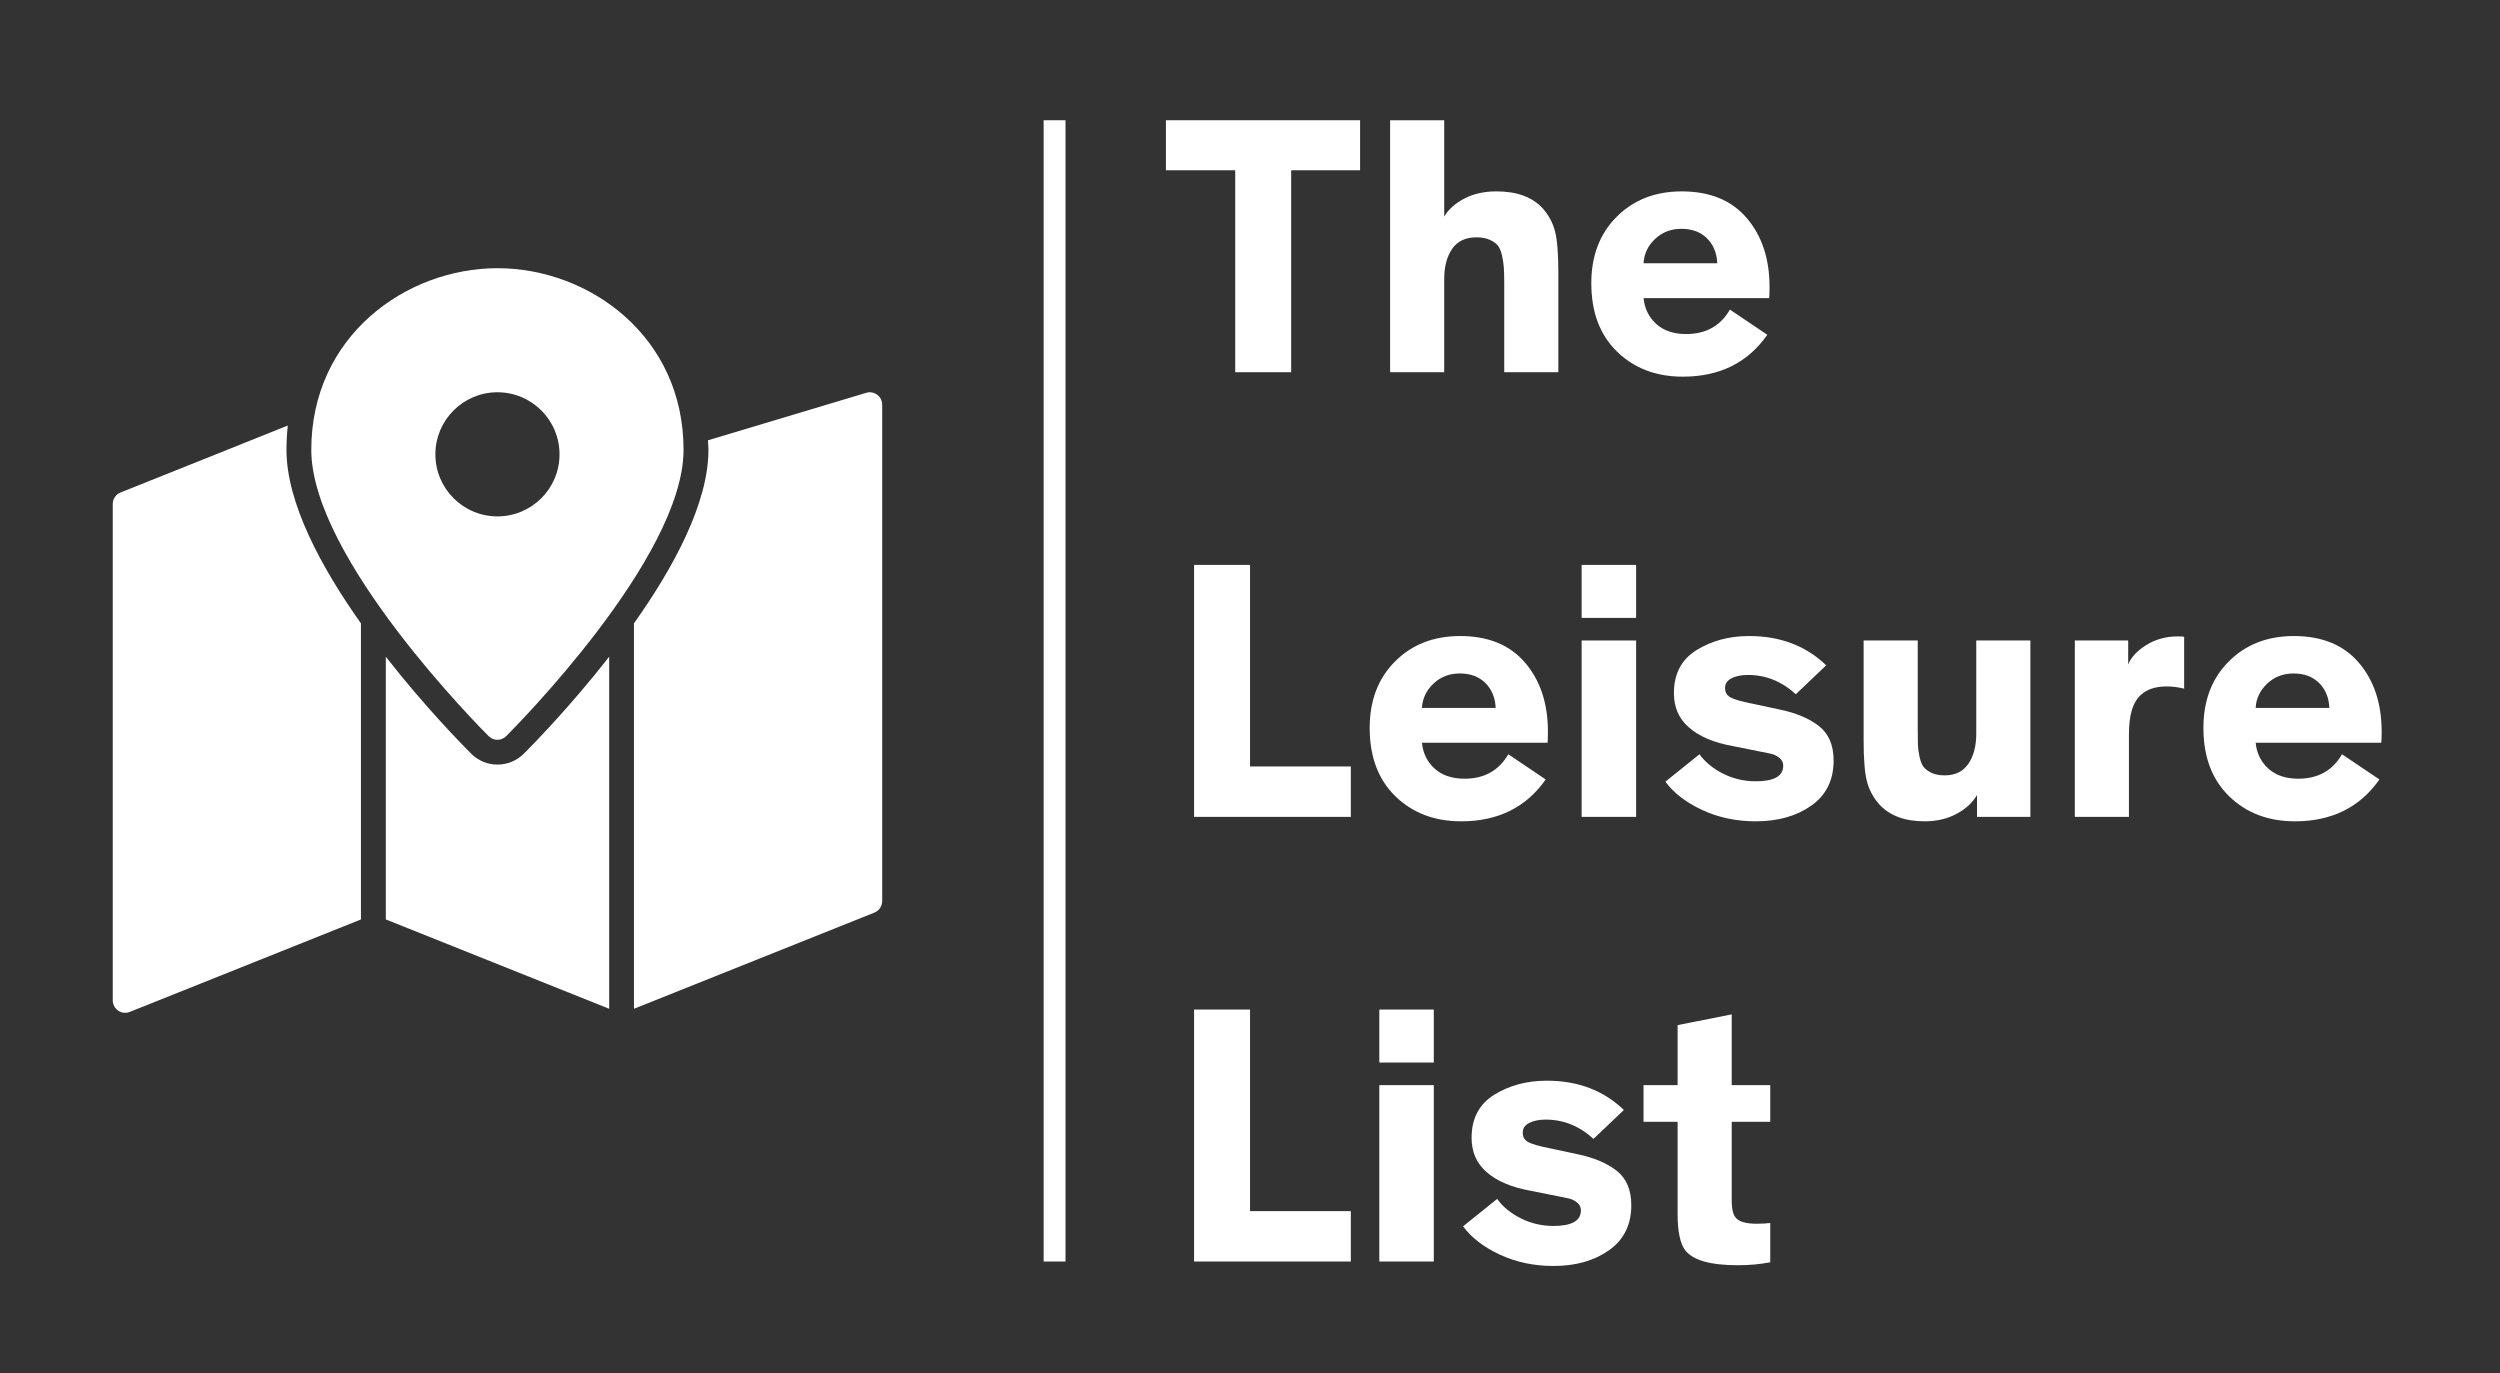
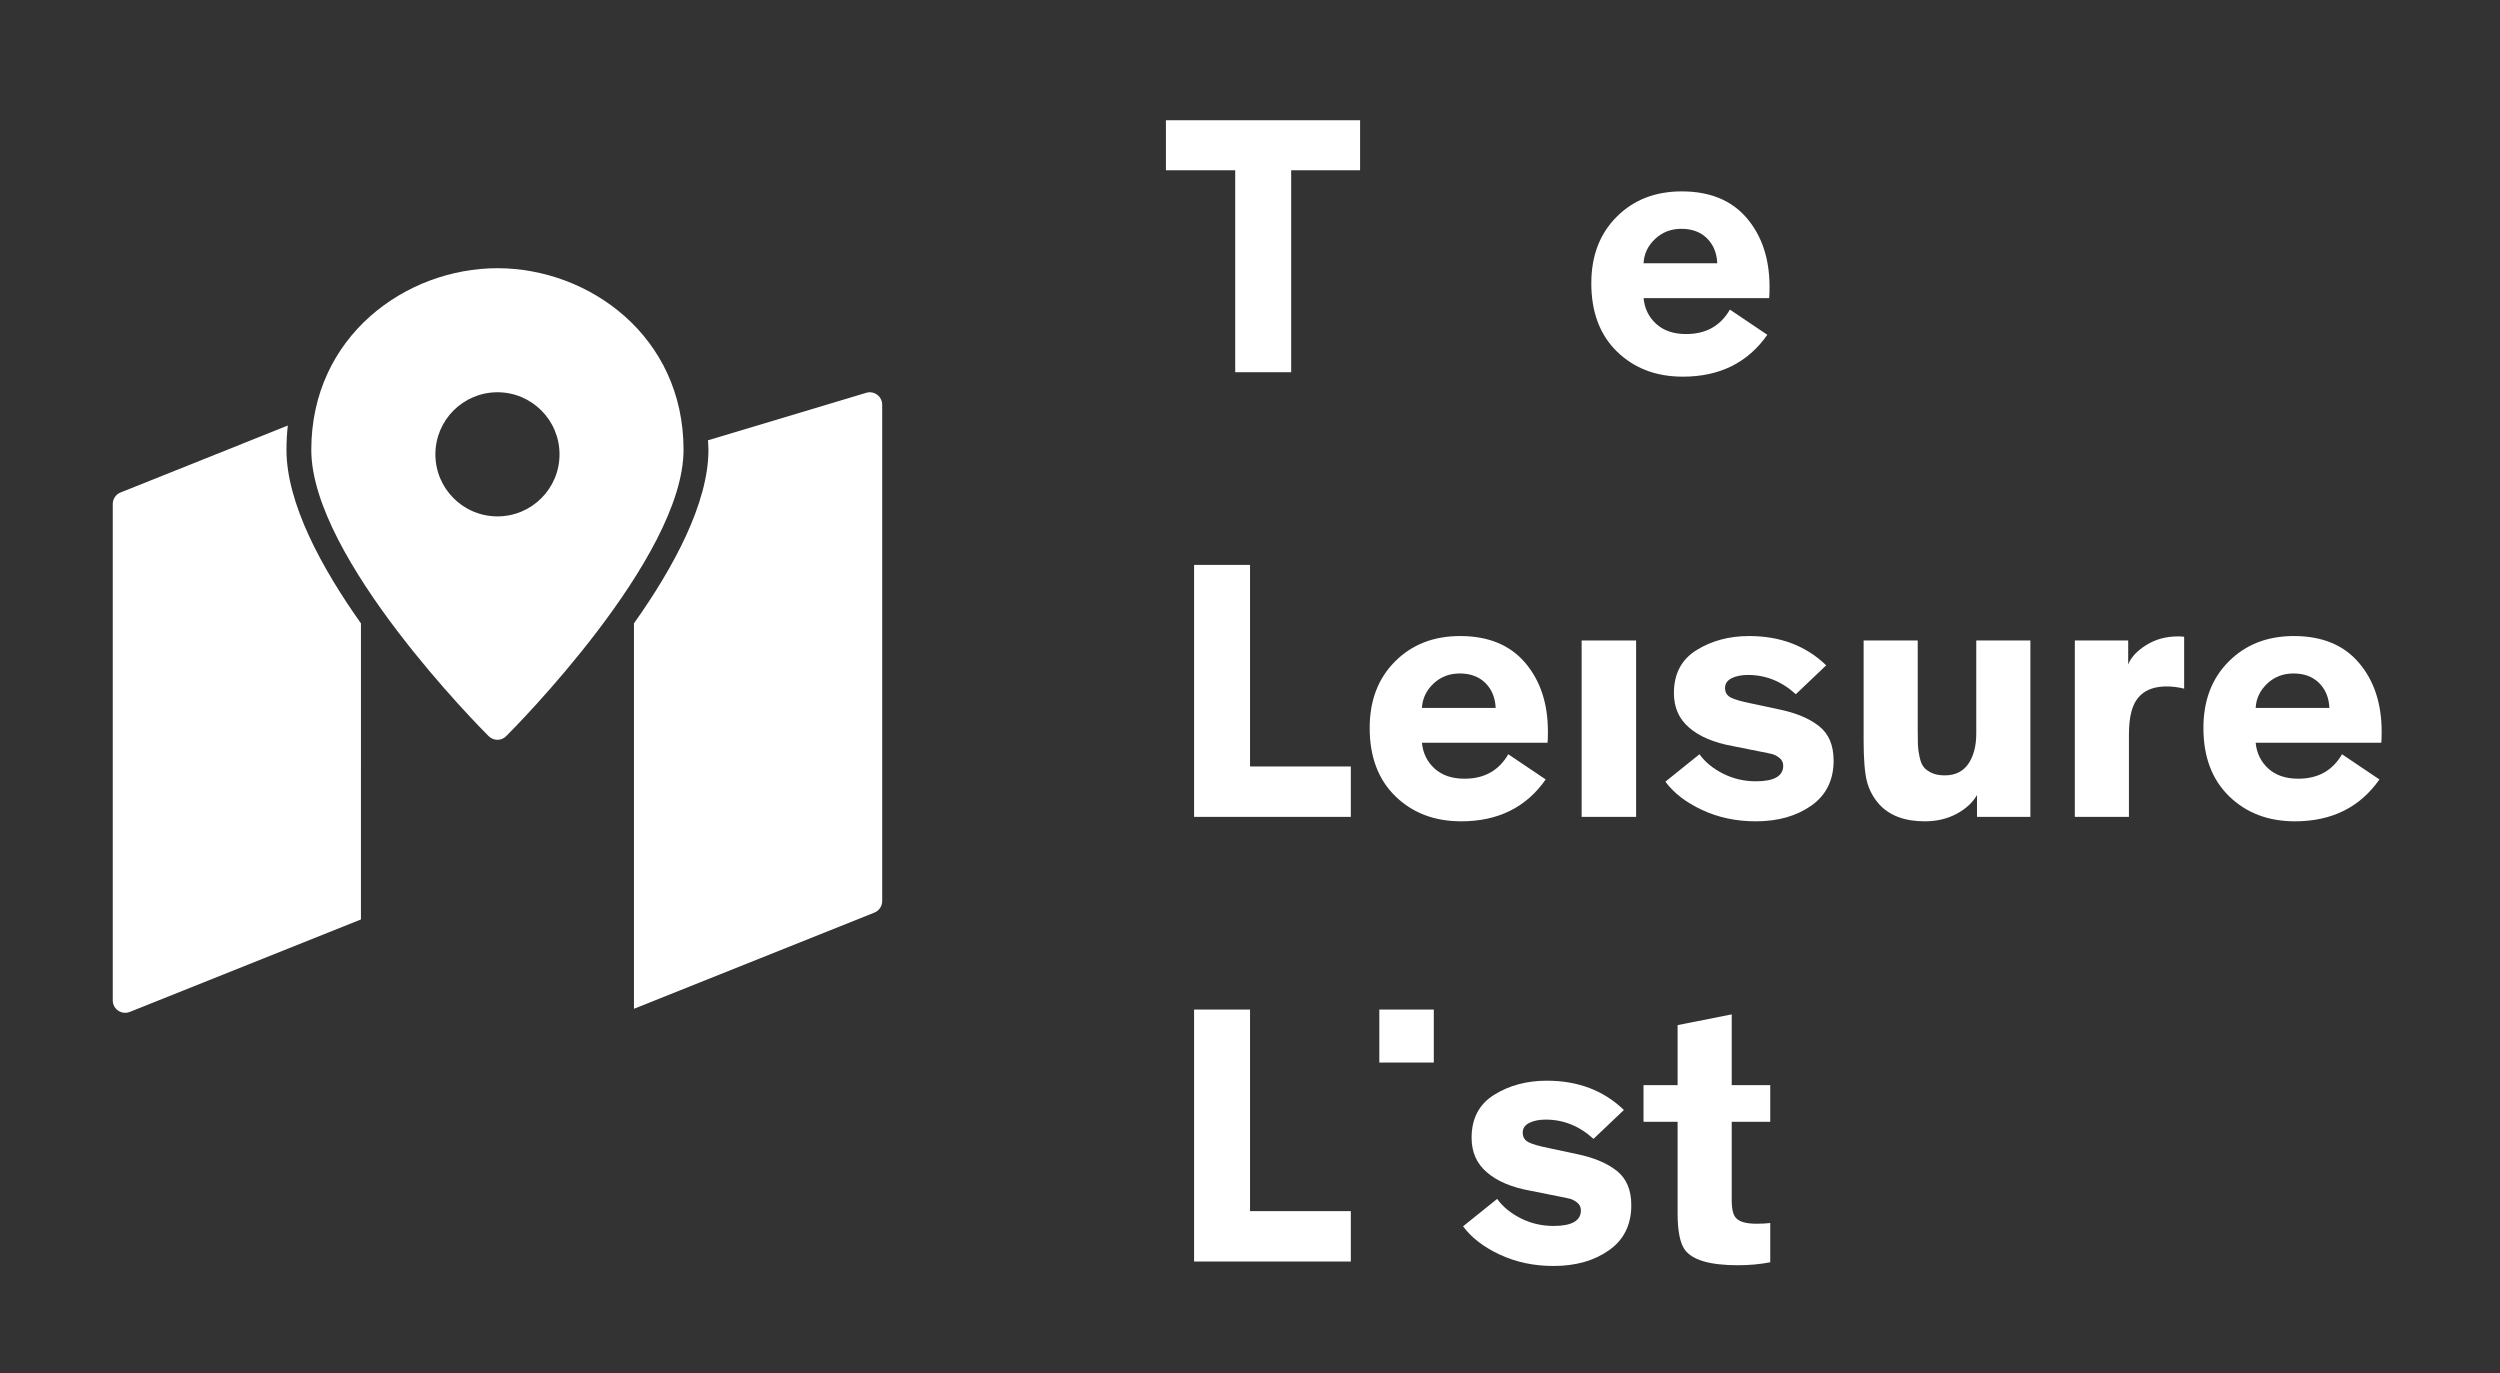
<svg xmlns="http://www.w3.org/2000/svg" version="1.1" id="Layer_1" x="0px" y="0px" viewBox="0 0 674.68 370.57" style="enable-background:new 0 0 674.68 370.57;" xml:space="preserve">
  <rect x="0" y="0" width="674.68" height="370.57" fill="#333333" stroke="none" />
  <style type="text/css"> .st0{fill:#FFFFFF;} </style>
  <g>
    <polygon class="st0" points="314.65,45.95 333.35,45.95 333.35,100.45 348.45,100.45 348.45,45.95 367.05,45.95 367.05,32.45 314.65,32.45 " />
-     <path class="st0" d="M389.75,75.35c0-3.4,0.72-6.13,2.15-8.2s3.62-3.1,6.55-3.1c1.4,0,2.58,0.22,3.55,0.65s1.7,0.95,2.2,1.55 s0.88,1.5,1.15,2.7s0.43,2.32,0.5,3.35s0.1,2.42,0.1,4.15v24h14.6v-27c0-5.07-0.3-8.75-0.9-11.05s-1.7-4.35-3.3-6.15 c-2.8-3.07-6.97-4.6-12.5-4.6c-3.27,0-6.13,0.63-8.6,1.9s-4.3,2.9-5.5,4.9v-26h-14.6v68h14.6V75.35z" />
    <path class="st0" d="M454.15,101.65c9.93,0,17.53-3.77,22.8-11.3l-10.1-6.8c-2.53,4.4-6.47,6.6-11.8,6.6c-3.4,0-6.1-0.92-8.1-2.75 s-3.13-4.15-3.4-6.95h33.9c0.07-0.6,0.1-1.6,0.1-3c0-7.6-2.05-13.8-6.15-18.6s-9.95-7.2-17.55-7.2c-7.13,0-12.98,2.28-17.55,6.85 c-4.57,4.57-6.85,10.55-6.85,17.95c0,7.8,2.32,13.95,6.95,18.45C441.03,99.4,446.94,101.65,454.15,101.65z M446.65,64.5 c1.93-1.83,4.3-2.75,7.1-2.75c2.87,0,5.17,0.85,6.9,2.55c1.73,1.7,2.67,3.95,2.8,6.75h-19.9C443.68,68.52,444.71,66.33,446.65,64.5 z" />
    <polygon class="st0" points="337.35,152.45 322.25,152.45 322.25,220.45 364.55,220.45 364.55,206.85 337.35,206.85 " />
    <path class="st0" d="M417.14,210.35l-10.1-6.8c-2.53,4.4-6.47,6.6-11.8,6.6c-3.4,0-6.1-0.92-8.1-2.75s-3.13-4.15-3.4-6.95h33.9 c0.07-0.6,0.1-1.6,0.1-3c0-7.6-2.05-13.8-6.15-18.6s-9.95-7.2-17.55-7.2c-7.13,0-12.98,2.28-17.55,6.85 c-4.57,4.57-6.85,10.55-6.85,17.95c0,7.8,2.32,13.95,6.95,18.45s10.55,6.75,17.75,6.75C404.28,221.65,411.88,217.88,417.14,210.35z M386.84,184.5c1.93-1.83,4.3-2.75,7.1-2.75c2.87,0,5.17,0.85,6.9,2.55c1.73,1.7,2.67,3.95,2.8,6.75h-19.9 C383.88,188.52,384.91,186.33,386.84,184.5z" />
-     <rect x="426.84" y="152.45" class="st0" width="14.7" height="14.3" />
    <rect x="426.84" y="172.85" class="st0" width="14.7" height="47.6" />
    <path class="st0" d="M490.89,195.95c-2.63-2.07-6.22-3.57-10.75-4.5l-7.5-1.6c-2.67-0.53-4.52-1.07-5.55-1.6s-1.55-1.4-1.55-2.6 c0-1.13,0.58-2,1.75-2.6s2.65-0.9,4.45-0.9c4.8,0,9.1,1.73,12.9,5.2l8.2-7.8c-5.47-5.27-12.4-7.9-20.8-7.9 c-5.4,0-10.13,1.27-14.2,3.8s-6.1,6.4-6.1,11.6c0,3.87,1.37,6.97,4.1,9.3c2.73,2.4,6.67,4.07,11.8,5l7.5,1.5 c1.4,0.27,2.43,0.48,3.1,0.65s1.33,0.52,2,1.05c0.67,0.54,1,1.23,1,2.1c0,2.8-2.47,4.2-7.4,4.2c-3.13,0-6.07-0.68-8.8-2.05 c-2.73-1.37-4.87-3.12-6.4-5.25l-9.2,7.4c2.27,3.07,5.58,5.62,9.95,7.65c4.37,2.03,9.18,3.05,14.45,3.05c6,0,11-1.42,15-4.25 s6-6.88,6-12.15C494.84,201.12,493.53,198.02,490.89,195.95z" />
    <path class="st0" d="M533.34,197.95c0,3.4-0.72,6.13-2.15,8.2c-1.43,2.07-3.55,3.1-6.35,3.1c-1.4,0-2.57-0.22-3.5-0.65 s-1.65-0.95-2.15-1.55s-0.88-1.52-1.15-2.75s-0.42-2.32-0.45-3.25s-0.05-2.33-0.05-4.2v-24h-14.6v27c0,5.07,0.3,8.75,0.9,11.05 s1.7,4.35,3.3,6.15c2.8,3.07,6.9,4.6,12.3,4.6c3.2,0,6.05-0.67,8.55-2s4.35-3.03,5.55-5.1v5.9h14.4v-47.6h-14.6L533.34,197.95 L533.34,197.95z" />
    <path class="st0" d="M579.19,174.1c-2.5,1.57-4.12,3.32-4.85,5.25v-6.5h-14.4v47.6h14.6v-22.1c0-2.6,0.23-4.73,0.7-6.4 c1.2-4.47,4.37-6.7,9.5-6.7c1.53,0,3.1,0.2,4.7,0.6v-14c-0.4-0.07-0.97-0.1-1.7-0.1C584.54,171.75,581.69,172.53,579.19,174.1z" />
    <path class="st0" d="M642.74,197.45c0-7.6-2.05-13.8-6.15-18.6c-4.1-4.8-9.95-7.2-17.55-7.2c-7.13,0-12.98,2.28-17.55,6.85 s-6.85,10.55-6.85,17.95c0,7.8,2.32,13.95,6.95,18.45s10.55,6.75,17.75,6.75c9.93,0,17.53-3.77,22.8-11.3l-10.1-6.8 c-2.53,4.4-6.47,6.6-11.8,6.6c-3.4,0-6.1-0.92-8.1-2.75s-3.13-4.15-3.4-6.95h33.9C642.71,199.85,642.74,198.85,642.74,197.45z M608.74,191.05c0.13-2.53,1.17-4.71,3.1-6.55c1.93-1.83,4.3-2.75,7.1-2.75c2.87,0,5.17,0.85,6.9,2.55c1.73,1.7,2.67,3.95,2.8,6.75 H608.74z" />
    <polygon class="st0" points="337.35,272.45 322.25,272.45 322.25,340.45 364.55,340.45 364.55,326.85 337.35,326.85 " />
    <rect x="372.24" y="272.45" class="st0" width="14.7" height="14.3" />
-     <rect x="372.24" y="292.85" class="st0" width="14.7" height="47.6" />
    <path class="st0" d="M436.29,315.95c-2.63-2.07-6.22-3.57-10.75-4.5l-7.5-1.6c-2.67-0.53-4.52-1.07-5.55-1.6s-1.55-1.4-1.55-2.6 c0-1.13,0.58-2,1.75-2.6s2.65-0.9,4.45-0.9c4.8,0,9.1,1.73,12.9,5.2l8.2-7.8c-5.47-5.27-12.4-7.9-20.8-7.9 c-5.4,0-10.13,1.27-14.2,3.8s-6.1,6.4-6.1,11.6c0,3.87,1.37,6.97,4.1,9.3c2.73,2.4,6.67,4.07,11.8,5l7.5,1.5 c1.4,0.27,2.43,0.48,3.1,0.65c0.67,0.17,1.33,0.52,2,1.05c0.67,0.54,1,1.23,1,2.1c0,2.8-2.47,4.2-7.4,4.2 c-3.13,0-6.07-0.68-8.8-2.05c-2.73-1.37-4.87-3.12-6.4-5.25l-9.2,7.4c2.27,3.07,5.58,5.62,9.95,7.65 c4.37,2.03,9.18,3.05,14.45,3.05c6,0,11-1.42,15-4.25s6-6.88,6-12.15C440.24,321.12,438.93,318.02,436.29,315.95z" />
    <path class="st0" d="M467.34,273.75l-14.6,2.9v16.2h-9.2v9.9h9.2v24.8c0,4.73,0.67,8,2,9.8c2.07,2.73,6.8,4.1,14.2,4.1 c3.2,0,6.13-0.27,8.8-0.8v-10.6c-0.93,0.13-2.17,0.2-3.7,0.2c-2.73,0-4.57-0.5-5.5-1.5c-0.8-0.8-1.2-2.43-1.2-4.9v-21.1h10.4v-9.9 h-10.4L467.34,273.75L467.34,273.75z" />
-     <polygon class="st0" points="281.65,100.45 281.65,116.25 281.65,152.45 281.65,184.25 281.65,211.12 281.65,236.25 281.65,272.45 281.65,294.92 281.65,340.45 287.55,340.45 287.55,294.92 287.55,272.45 287.55,236.25 287.55,211.12 287.55,184.25 287.55,152.45 287.55,116.25 287.55,100.45 287.55,32.45 281.65,32.45 " />
  </g>
  <g>
    <path class="st0" d="M97.41,168.23c-10.68-15.08-20.1-32.45-20.1-46.84c0-2.24,0.13-4.43,0.36-6.55L32.54,132.9 c-1.27,0.51-2.11,1.74-2.11,3.11v133.97c0,1.11,0.55,2.15,1.47,2.77c0.56,0.38,1.22,0.58,1.88,0.58c0.42,0,0.84-0.08,1.24-0.24 l62.39-24.96V168.23z" />
-     <path class="st0" d="M104.11,248.13l60.29,24.11v-95.01c-10.58,13.55-20.77,23.91-23.05,26.18c-1.9,1.89-4.42,2.93-7.09,2.93 c-2.68,0-5.19-1.04-7.09-2.93c-2.28-2.28-12.47-12.63-23.05-26.18V248.13z" />
    <path class="st0" d="M236.73,106.53c-0.85-0.63-1.96-0.83-2.96-0.52l-42.71,12.81c0.04,0.86,0.13,1.69,0.13,2.57 c0,14.4-9.41,31.76-20.1,46.84v104.01l64.88-25.95c1.27-0.51,2.11-1.74,2.11-3.11V109.22 C238.08,108.16,237.58,107.16,236.73,106.53z" />
    <path class="st0" d="M134.25,72.38c-24.69,0-50.24,18.34-50.24,49.02c0,29.24,45.92,75.33,47.87,77.27 c0.65,0.65,1.51,0.98,2.36,0.98c0.85,0,1.71-0.32,2.36-0.98c1.95-1.95,47.87-48.03,47.87-77.27 C184.49,90.71,158.95,72.38,134.25,72.38z M134.25,139.36c-9.25,0-16.75-7.5-16.75-16.75s7.5-16.75,16.75-16.75 s16.75,7.5,16.75,16.75S143.5,139.36,134.25,139.36z" />
  </g>
</svg>